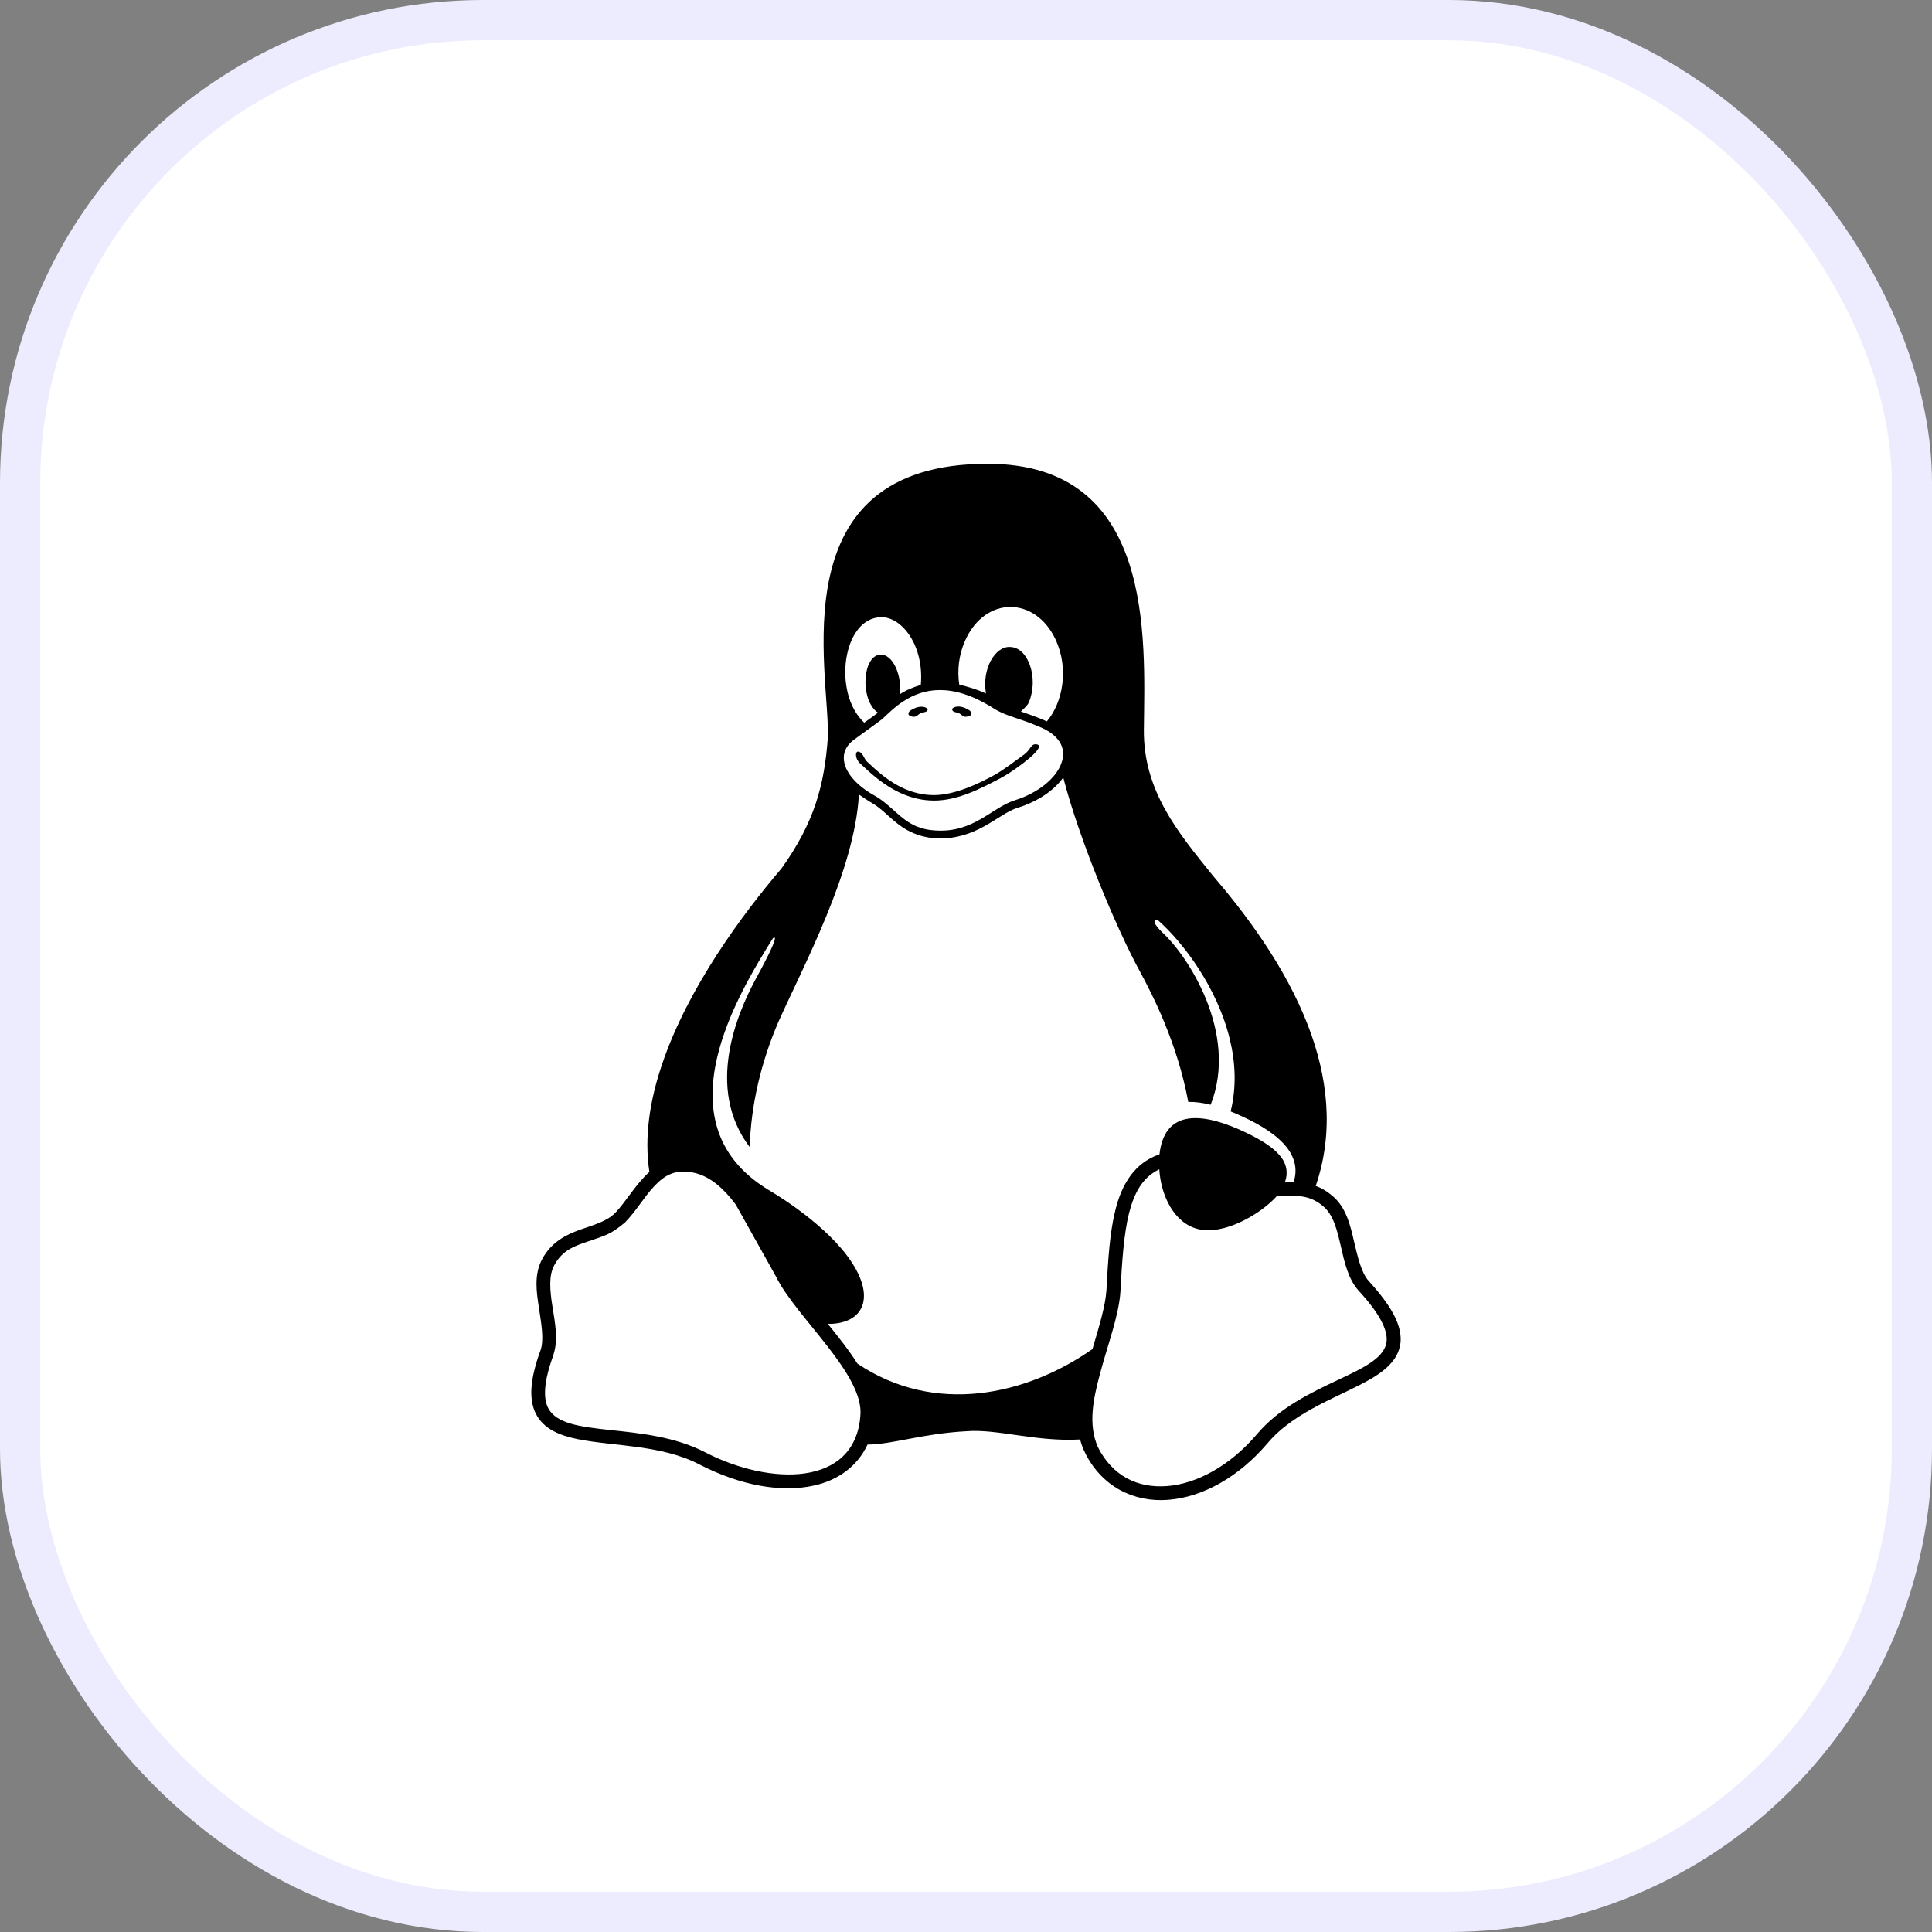
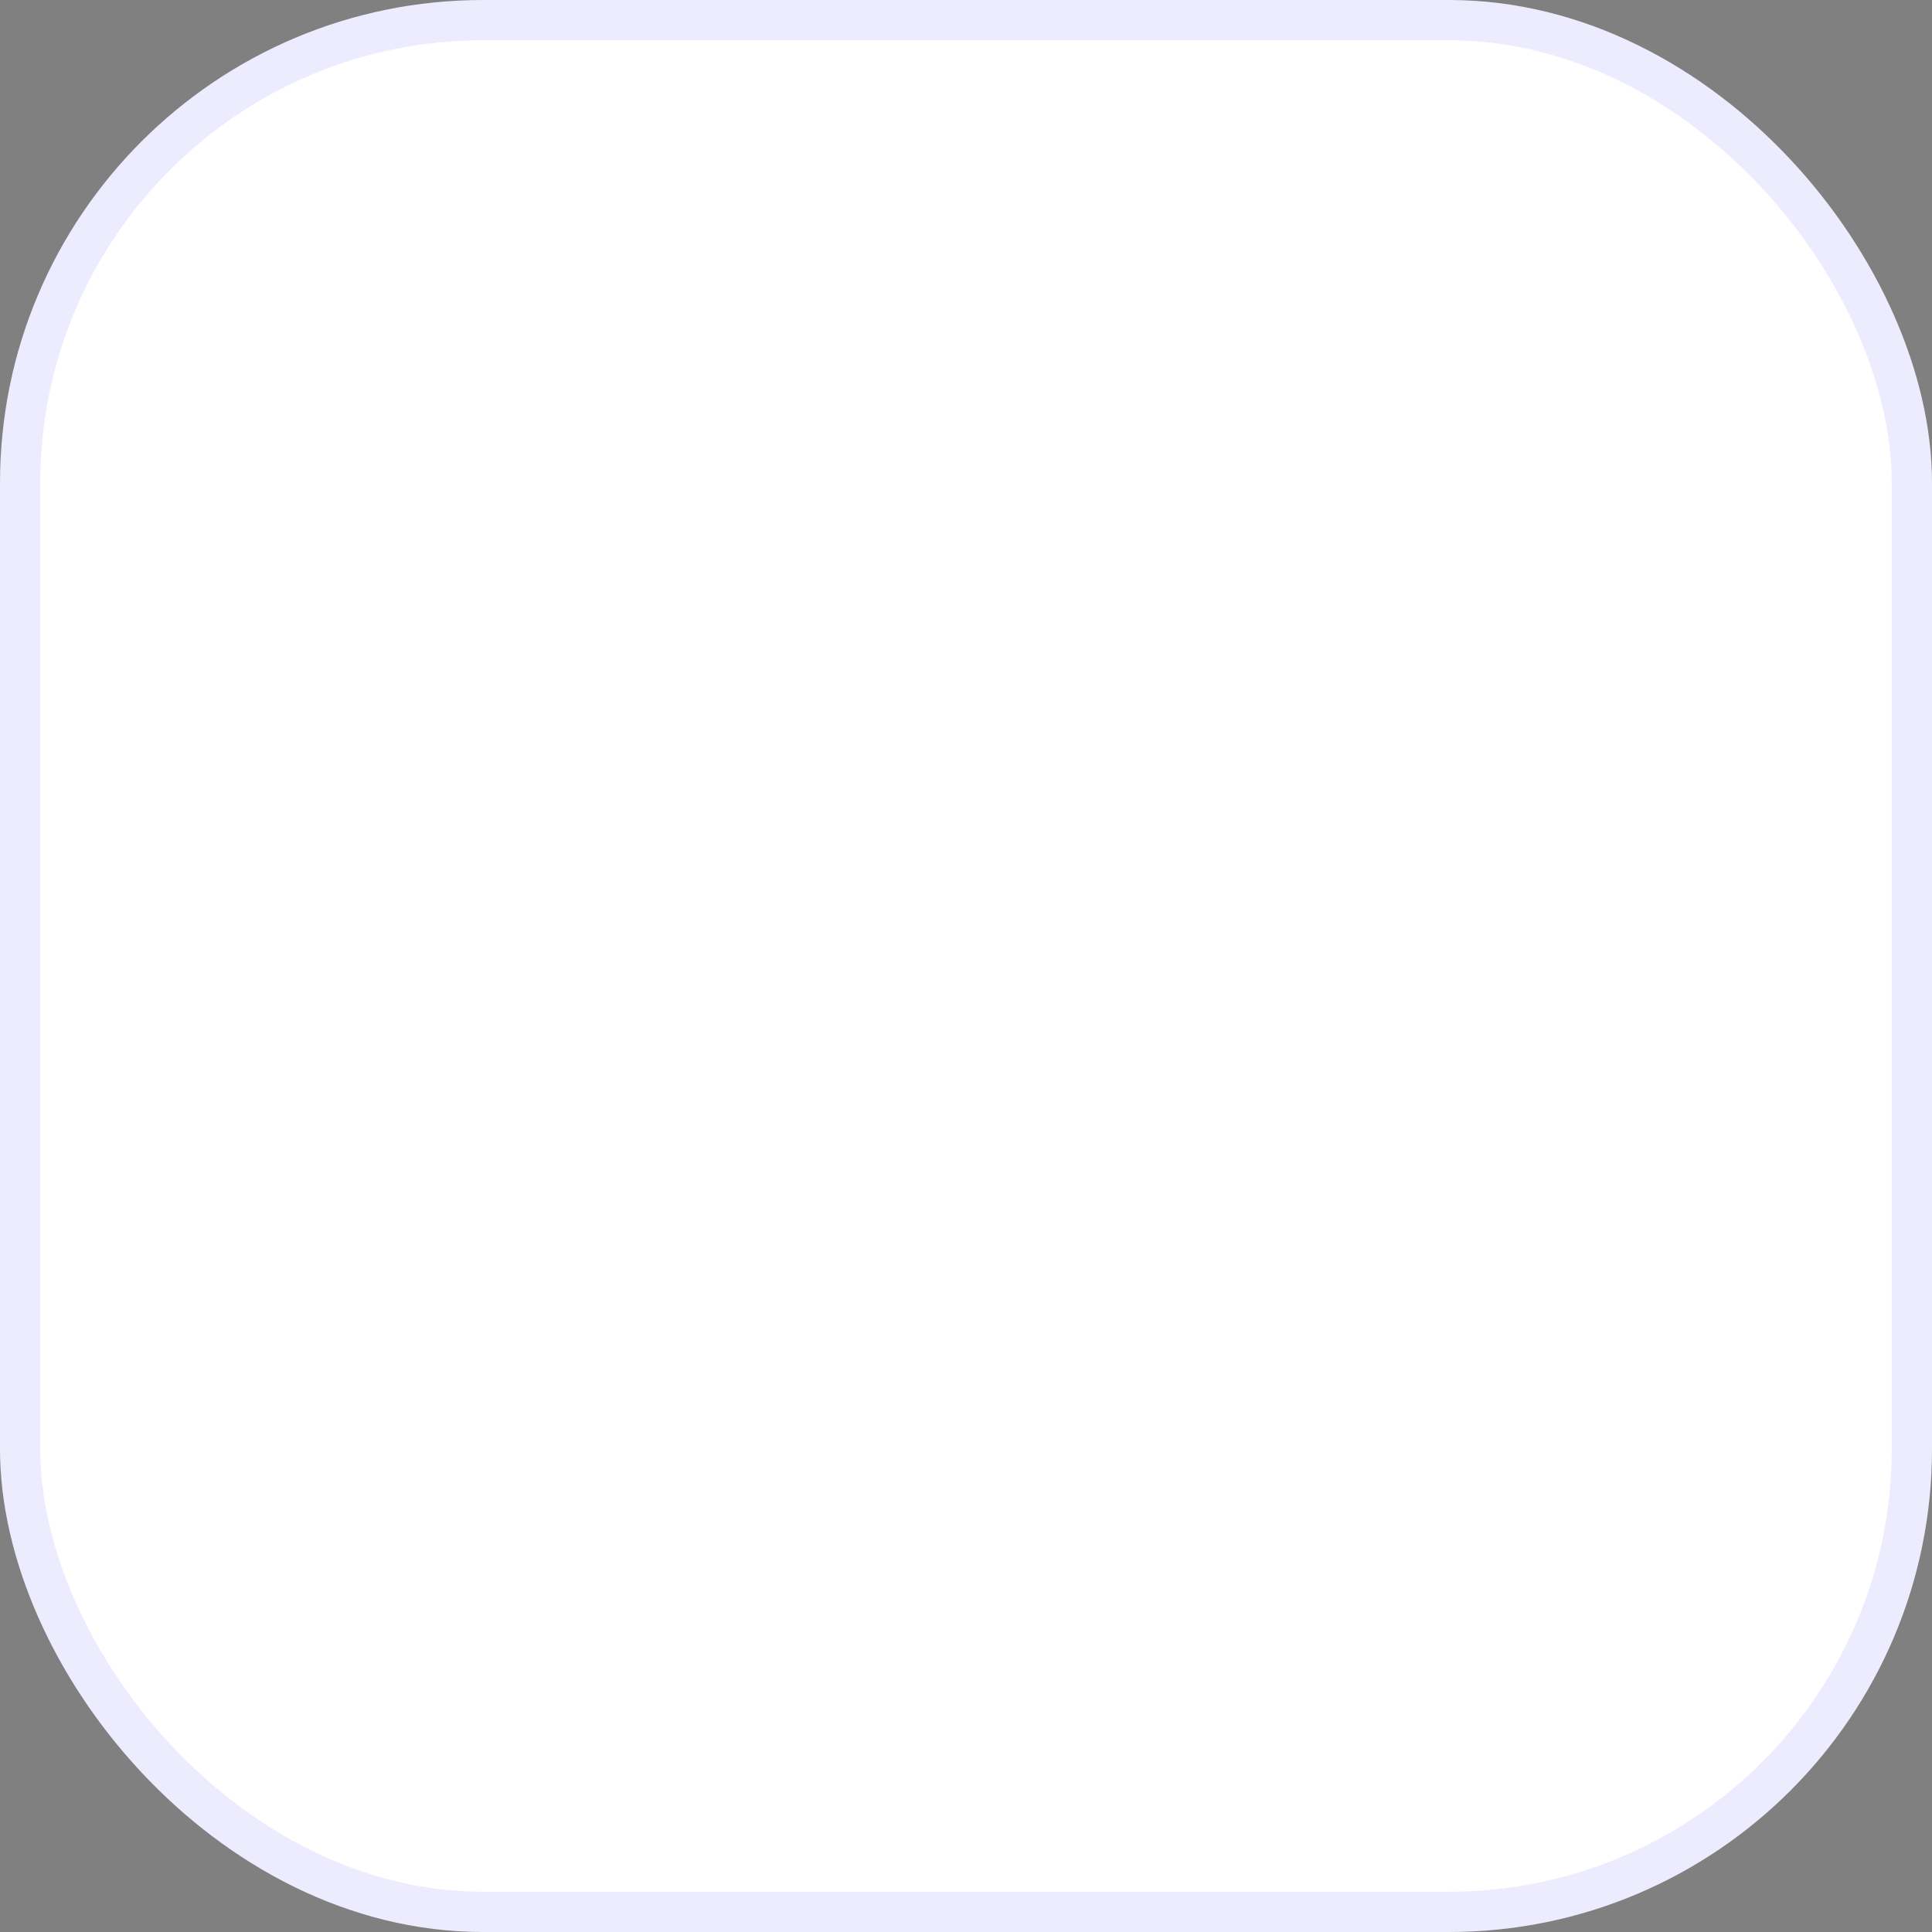
<svg xmlns="http://www.w3.org/2000/svg" width="48" height="48" viewBox="0 0 48 48" fill="none">
  <rect x="0" y="0" width="48" height="48" fill="#808080" stroke="none" />
  <rect x="0.5" y="0.5" width="47" height="47" rx="11.5" fill="white" />
  <rect x="0.5" y="0.5" width="47" height="47" rx="11.5" stroke="#ECECFE" />
-   <path d="M22.57 17.738C22.56 17.667 22.667 17.622 22.733 17.592C22.82 17.556 22.933 17.541 23.014 17.587C23.035 17.597 23.055 17.622 23.045 17.642C23.025 17.702 22.922 17.692 22.866 17.723C22.815 17.748 22.774 17.808 22.713 17.808C22.662 17.813 22.575 17.788 22.57 17.738ZM23.832 17.723C23.883 17.748 23.924 17.808 23.985 17.808C24.041 17.808 24.128 17.788 24.133 17.733C24.143 17.662 24.036 17.617 23.97 17.587C23.883 17.552 23.77 17.536 23.689 17.582C23.668 17.592 23.648 17.617 23.658 17.637C23.673 17.702 23.776 17.692 23.832 17.723ZM34.799 33.321C34.773 33.733 34.467 34.014 34.089 34.241C33.328 34.693 32.184 35.035 31.489 35.86C30.764 36.71 29.87 37.197 29.022 37.263C28.179 37.328 27.387 36.946 26.963 36.106V36.101C26.907 35.996 26.866 35.88 26.835 35.764C25.737 35.825 24.782 35.498 24.021 35.558C22.897 35.618 22.192 35.885 21.553 35.89C21.308 36.423 20.823 36.775 20.23 36.906C19.413 37.092 18.386 36.906 17.375 36.383C16.43 35.89 15.229 35.935 14.346 35.754C13.901 35.664 13.513 35.503 13.319 35.136C13.13 34.769 13.166 34.266 13.431 33.542C13.518 33.285 13.452 32.903 13.39 32.496C13.36 32.3 13.329 32.099 13.329 31.902C13.329 31.686 13.365 31.475 13.472 31.279C13.702 30.852 14.075 30.671 14.417 30.55C14.759 30.429 15.071 30.349 15.286 30.133C15.551 29.856 15.802 29.409 16.134 29.117C16.001 28.252 16.144 27.337 16.45 26.437C17.094 24.531 18.453 22.706 19.418 21.574C20.241 20.423 20.481 19.497 20.568 18.321C20.624 16.722 19.316 11.512 24.547 11.523C28.679 11.527 28.444 15.817 28.419 18.125C28.404 19.638 29.252 20.664 30.125 21.745C30.901 22.65 31.918 23.973 32.5 25.486C32.975 26.723 33.159 28.091 32.689 29.464C32.761 29.489 32.832 29.524 32.899 29.564C32.97 29.605 33.037 29.655 33.103 29.71C33.44 29.992 33.547 30.429 33.639 30.837C33.736 31.244 33.823 31.626 34.007 31.827C34.574 32.451 34.819 32.908 34.799 33.321ZM23.832 17.008C24.016 17.054 24.286 17.129 24.496 17.23C24.389 16.616 24.726 16.048 25.099 16.073C25.553 16.088 25.809 16.853 25.563 17.446C25.523 17.541 25.42 17.617 25.364 17.677C25.706 17.793 25.926 17.883 26.008 17.924C26.411 17.446 26.559 16.606 26.227 15.892C25.727 14.816 24.48 14.796 23.98 15.912C23.816 16.274 23.781 16.662 23.832 17.008ZM21.472 17.954C21.87 17.667 21.824 17.718 21.773 17.677C21.364 17.33 21.436 16.299 21.865 16.264C22.187 16.239 22.417 16.802 22.355 17.25C22.514 17.144 22.698 17.069 22.877 17.018C22.963 16.048 22.417 15.334 21.901 15.334C20.935 15.334 20.675 17.22 21.472 17.954ZM20.991 19.005C21.068 19.251 21.303 19.533 21.742 19.774C22.141 20.005 22.355 20.352 22.764 20.528C22.897 20.584 23.055 20.624 23.255 20.634C24.194 20.689 24.639 20.066 25.206 19.885C25.803 19.699 26.233 19.332 26.365 18.974C26.529 18.547 26.258 18.235 25.829 18.059C25.252 17.813 24.996 17.798 24.675 17.592C24.148 17.26 23.714 17.144 23.352 17.144C22.616 17.144 22.166 17.637 21.926 17.858C21.901 17.883 21.523 18.155 21.206 18.386C20.991 18.552 20.92 18.758 20.991 19.005ZM19.28 31.716L18.279 29.926C17.932 29.464 17.574 29.182 17.16 29.122C16.767 29.061 16.517 29.192 16.256 29.469C16.011 29.725 15.807 30.087 15.526 30.374C15.127 30.701 15.051 30.686 14.525 30.872C14.203 30.982 13.947 31.103 13.768 31.44C13.631 31.691 13.661 32.053 13.723 32.446C13.784 32.843 13.876 33.265 13.753 33.647V33.657C13.498 34.346 13.498 34.749 13.62 34.985C14.024 35.759 16.001 35.292 17.528 36.086C19.132 36.911 21.237 36.946 21.375 35.181C21.482 34.15 19.766 32.717 19.28 31.716ZM27.142 33.517C27.305 32.964 27.464 32.446 27.489 32.058C27.53 31.294 27.571 30.615 27.714 30.052C27.872 29.419 28.189 28.89 28.807 28.679C28.925 27.618 29.762 27.618 30.764 28.051C31.729 28.478 32.092 28.855 31.928 29.363C31.979 29.363 32.03 29.358 32.143 29.363C32.408 28.513 31.412 27.955 30.575 27.613C30.723 27.01 30.697 26.401 30.554 25.818C30.248 24.546 29.4 23.415 28.756 22.851C28.639 22.846 28.649 22.947 28.889 23.178C29.481 23.716 30.784 25.652 30.079 27.447C29.88 27.397 29.691 27.372 29.522 27.377C29.252 25.914 28.628 24.702 28.317 24.129C27.729 23.053 26.81 20.845 26.416 19.317C26.187 19.638 25.783 19.915 25.277 20.071C25.037 20.146 24.782 20.347 24.465 20.523C23.755 20.926 22.933 20.966 22.299 20.463C22.069 20.282 21.891 20.081 21.656 19.945C21.574 19.9 21.395 19.779 21.339 19.739C21.237 21.64 19.944 24.028 19.331 25.406C18.907 26.396 18.657 27.457 18.626 28.498C17.513 27.035 18.325 25.165 18.759 24.355C19.244 23.47 19.321 23.224 19.204 23.309C18.764 24.013 18.08 25.134 17.814 26.286C17.676 26.884 17.651 27.493 17.83 28.056C18.008 28.619 18.397 29.137 19.086 29.559C19.086 29.559 20.353 30.278 21.043 31.194C21.421 31.696 21.538 32.134 21.421 32.446C21.293 32.782 20.93 32.893 20.568 32.893C20.813 33.195 21.094 33.547 21.303 33.879C23.224 35.171 25.502 34.668 27.142 33.517ZM33.752 32.063C33.241 31.495 33.384 30.399 32.878 29.972C32.526 29.67 32.184 29.7 31.724 29.715C31.331 30.158 30.406 30.701 29.762 30.535C29.175 30.389 28.843 29.715 28.802 29.051C28.787 29.061 28.766 29.067 28.751 29.077C28.388 29.273 28.184 29.62 28.051 30.138C27.923 30.651 27.877 31.319 27.837 32.084C27.801 32.677 27.52 33.411 27.331 34.125C27.152 34.789 27.035 35.392 27.275 35.95C27.642 36.679 28.271 36.976 28.996 36.921C29.721 36.866 30.549 36.428 31.223 35.639C32.347 34.301 34.406 34.145 34.452 33.3C34.467 33.044 34.293 32.647 33.752 32.063ZM21.405 19C21.508 19.095 21.645 19.226 21.814 19.357C22.151 19.618 22.621 19.89 23.209 19.89C23.801 19.89 24.358 19.593 24.833 19.347C25.083 19.216 25.39 18.995 25.589 18.824C25.788 18.653 25.89 18.507 25.747 18.492C25.604 18.477 25.614 18.623 25.441 18.748C25.216 18.909 24.945 19.12 24.731 19.241C24.353 19.452 23.735 19.754 23.203 19.754C22.672 19.754 22.248 19.513 21.931 19.266C21.773 19.14 21.64 19.015 21.538 18.919C21.462 18.849 21.441 18.688 21.319 18.673C21.247 18.668 21.227 18.859 21.405 19Z" fill="black" />
</svg>